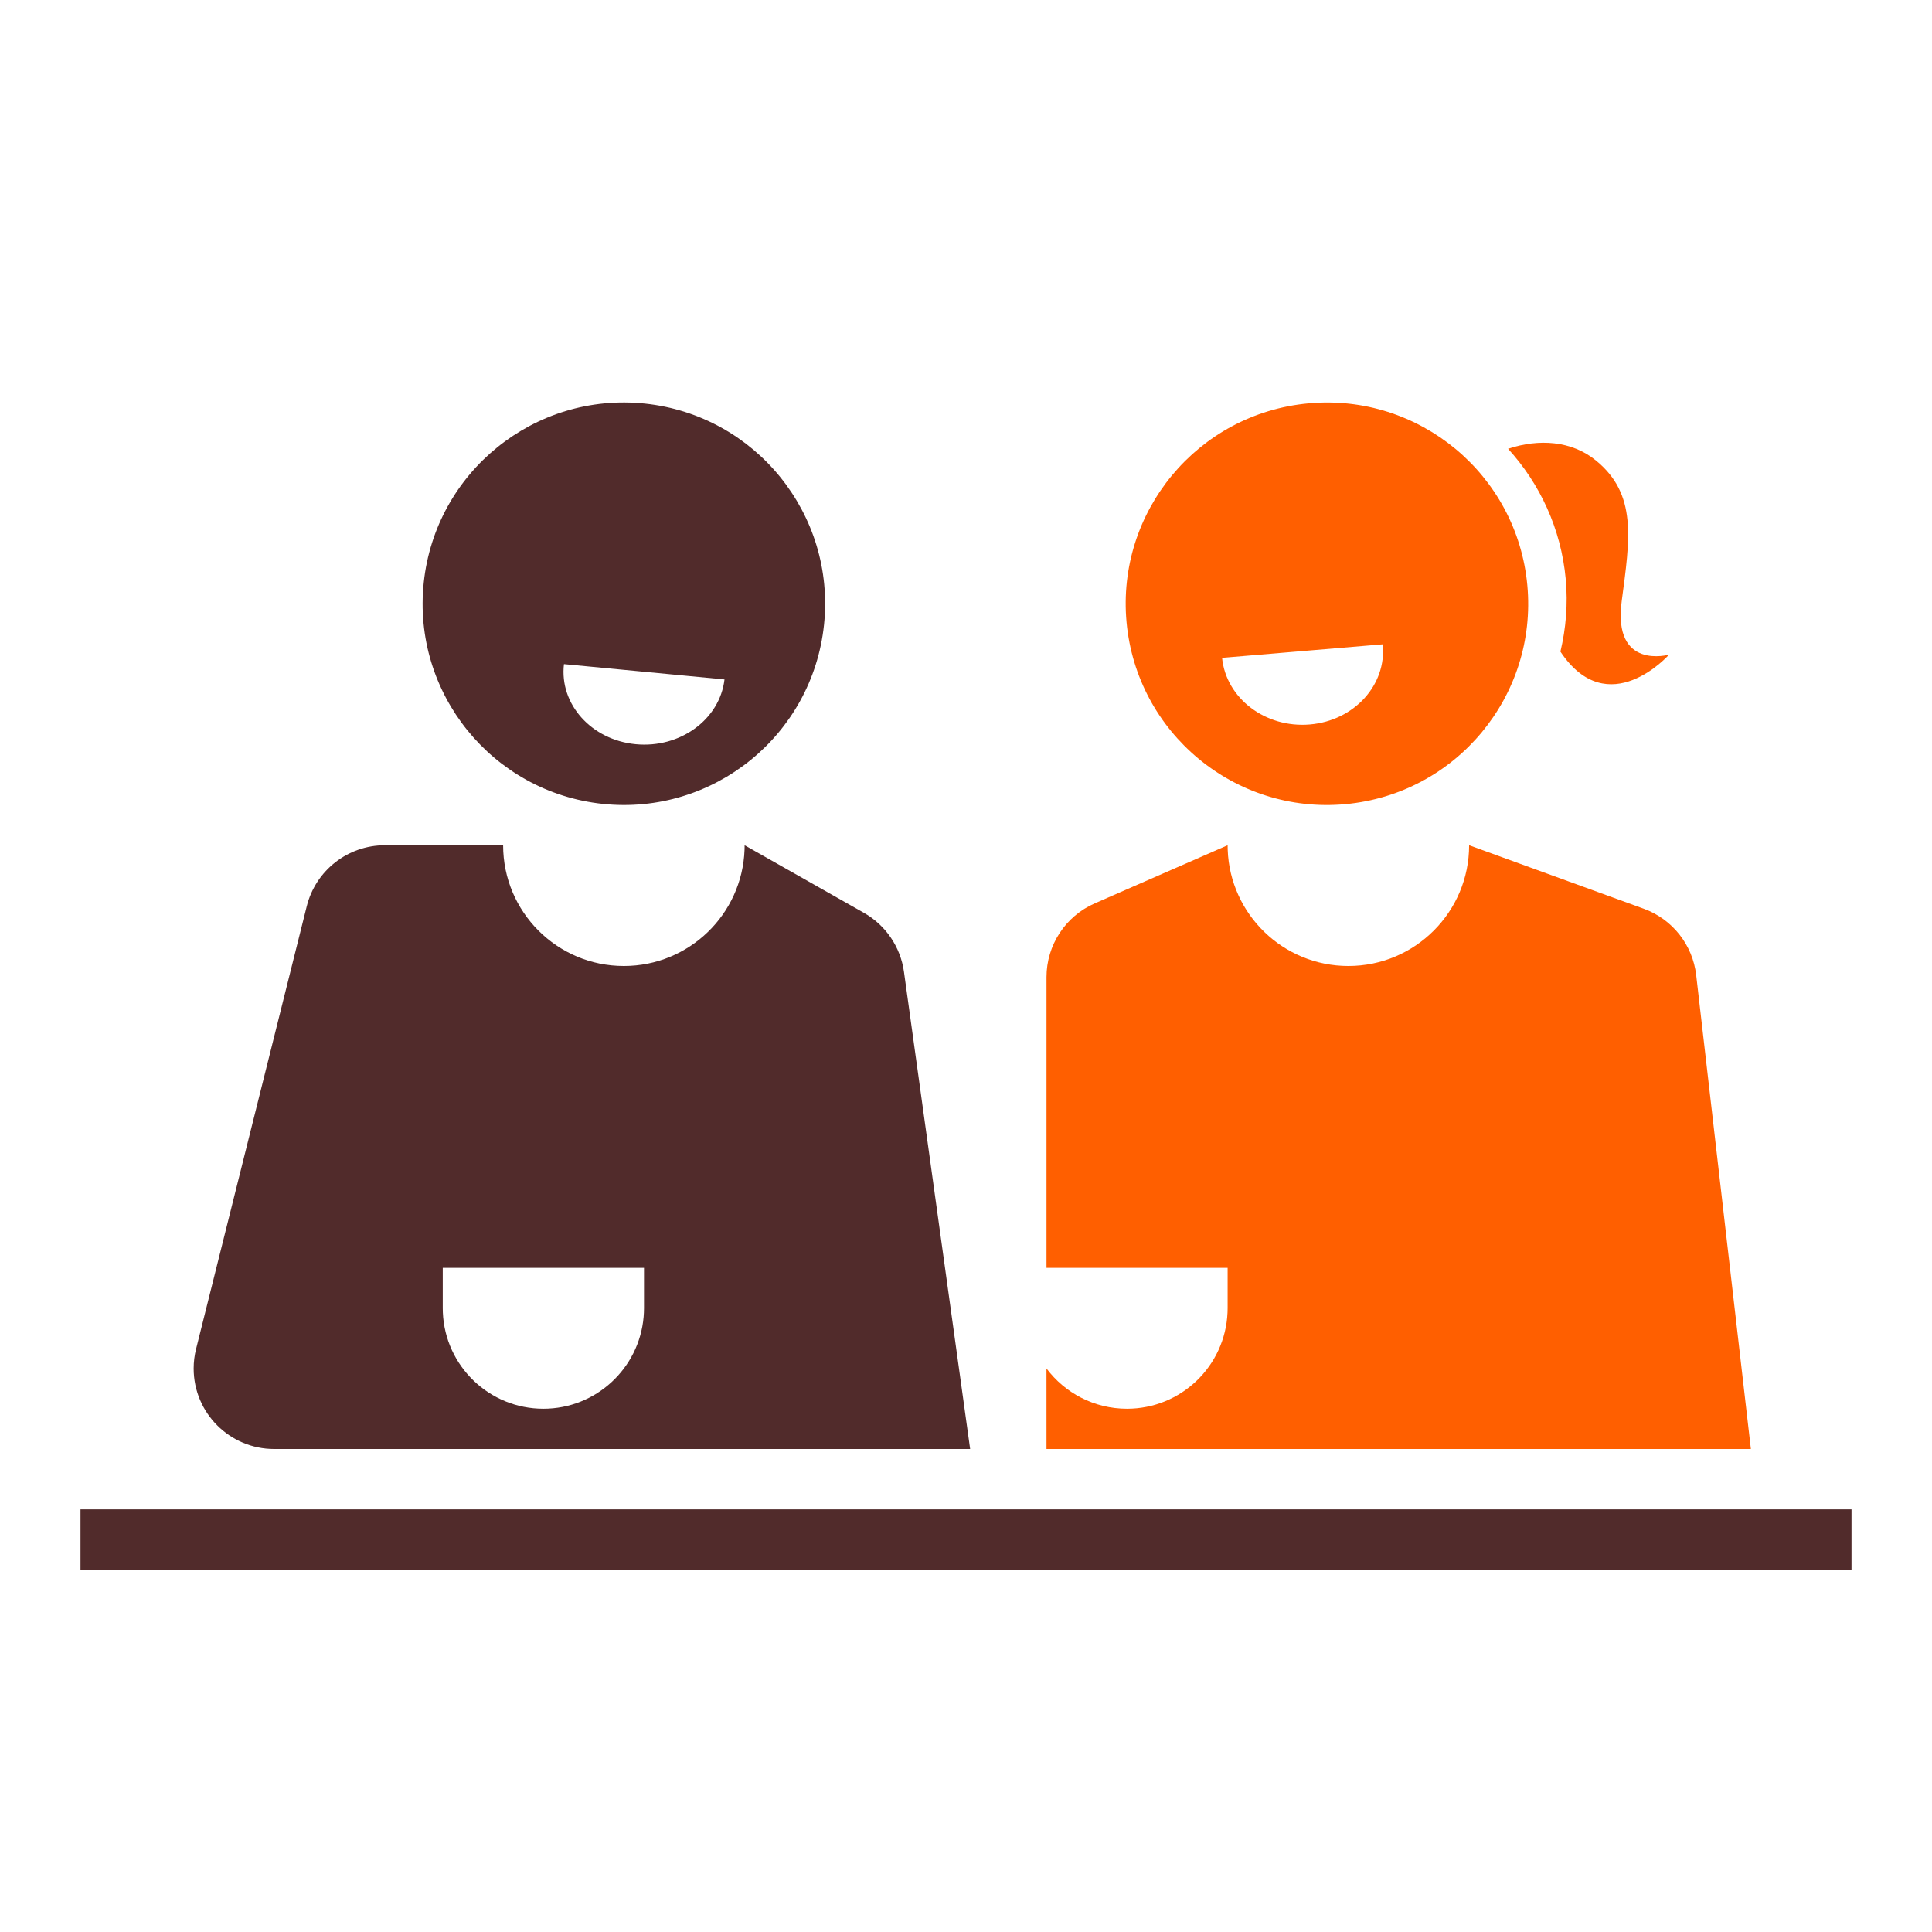
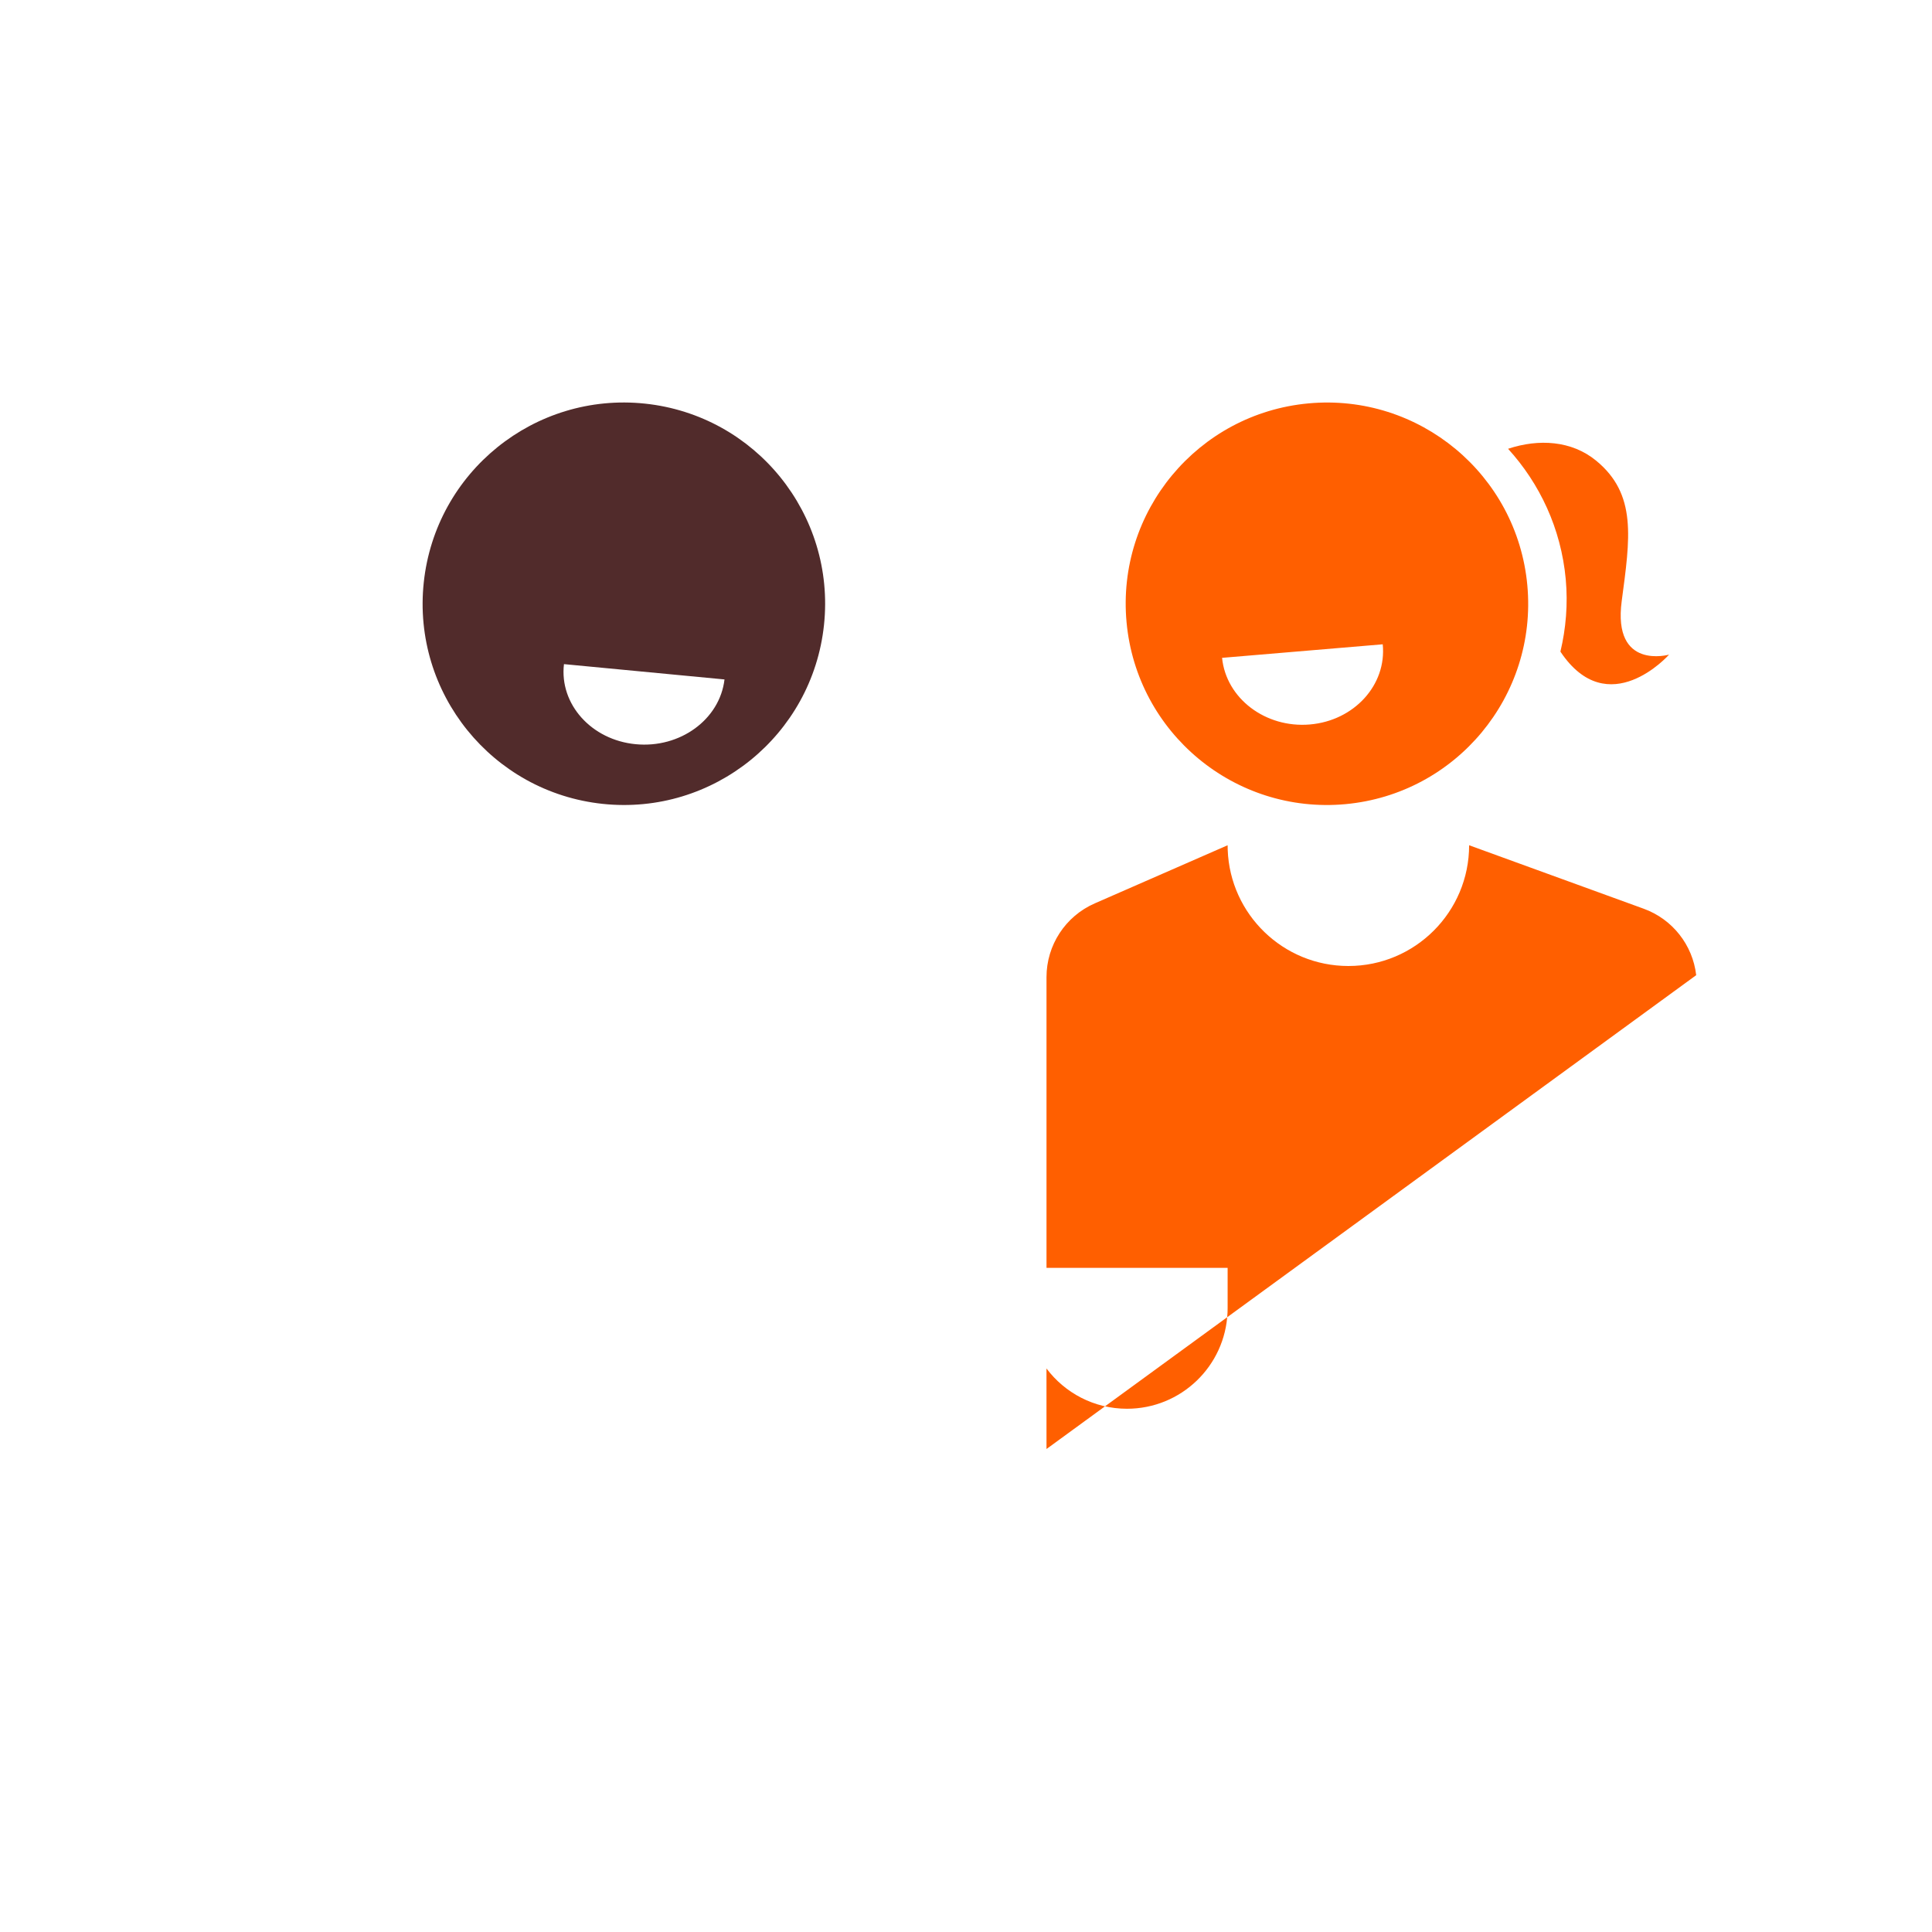
<svg xmlns="http://www.w3.org/2000/svg" width="96px" height="96px" viewBox="0 0 96 96" version="1.1">
  <title>Symboler /Processen /Mote vardering /Tvafarg</title>
  <desc>Created with Sketch.</desc>
  <g id="Symboler-/Processen-/Mote-vardering-/Tvafarg" stroke="none" stroke-width="1" fill="none" fill-rule="evenodd">
    <g id="Group" transform="translate(4, 20)">
      <path d="M73.536,12.379 C75.912,15.939 78.935,12.528 78.935,12.528 C78.935,12.528 76.123,13.323 76.582,9.867 C76.996,6.742 77.351,4.559 75.305,2.885 C74.091,1.891 72.456,1.794 70.935,2.3 C72.512,4.031 73.569,6.266 73.801,8.78 C73.914,10.02 73.81,11.229 73.536,12.379" id="Fill-1" fill="#ff5f00" />
      <path d="M64.707,12.015 C64.91,14.03 63.288,15.813 61.083,15.999 C58.879,16.185 56.926,14.703 56.724,12.688 L64.707,12.015 Z M62.852,19.958 C68.353,19.451 72.399,14.581 71.892,9.082 C71.386,3.583 66.516,-0.464 61.017,0.044 C55.518,0.551 51.47,5.419 51.978,10.919 C52.485,16.418 57.354,20.464 62.852,19.958 L62.852,19.958 Z" id="Fill-3" fill="#ff5f00" />
      <path d="M24.023,13 L32,13.761 C31.767,15.749 29.792,17.191 27.589,16.979 C25.387,16.77 23.789,14.988 24.023,13 M25.947,19.944 C31.439,20.525 36.362,16.544 36.944,11.053 C37.525,5.561 33.544,0.638 28.053,0.056 C22.561,-0.525 17.638,3.456 17.056,8.947 C16.475,14.439 20.455,19.362 25.947,19.944" id="Fill-5" fill="#512B2B" />
-       <rect id="Rectangle" fill="#512B2B" x="0" y="55" width="88" height="3" />
-       <path d="M21,22 C21,25.314 23.686,28 27,28 C30.238,28 32.878,25.434 32.996,22.225 L33,22 L38.928,25.359 C40.012,25.973 40.747,27.057 40.918,28.29 L44.206,52 L9.623,52 C7.414,52 5.623,50.209 5.623,48 C5.623,47.673 5.663,47.347 5.743,47.03 L11.243,25.03 C11.688,23.249 13.288,22 15.123,22 L21,22 Z M28,43 L18,43 L18,45 L18.005,45.217 C18.118,47.878 20.311,50 23,50 C25.614,50 27.76,47.994 27.981,45.437 L27.995,45.217 L28,45 L28,43 Z" id="Shape" fill="#512B2B" />
-       <path d="M57,22 L50.397,24.889 C48.941,25.526 48,26.964 48,28.554 L48,43 L57,43 L57,45 L56.995,45.217 C56.882,47.878 54.689,50 52,50 C50.364,50 48.911,49.214 47.999,47.999 L48,52 L83,52 L80.283,28.456 C80.11,26.951 79.101,25.673 77.677,25.155 L69,22 C69,25.314 66.314,28 63,28 C59.762,28 57.122,25.434 57.004,22.225 L57,22 Z" id="Path" fill="#ff5f00" />
+       <path d="M57,22 L50.397,24.889 C48.941,25.526 48,26.964 48,28.554 L48,43 L57,43 L57,45 L56.995,45.217 C56.882,47.878 54.689,50 52,50 C50.364,50 48.911,49.214 47.999,47.999 L48,52 L80.283,28.456 C80.11,26.951 79.101,25.673 77.677,25.155 L69,22 C69,25.314 66.314,28 63,28 C59.762,28 57.122,25.434 57.004,22.225 L57,22 Z" id="Path" fill="#ff5f00" />
    </g>
  </g>
</svg>